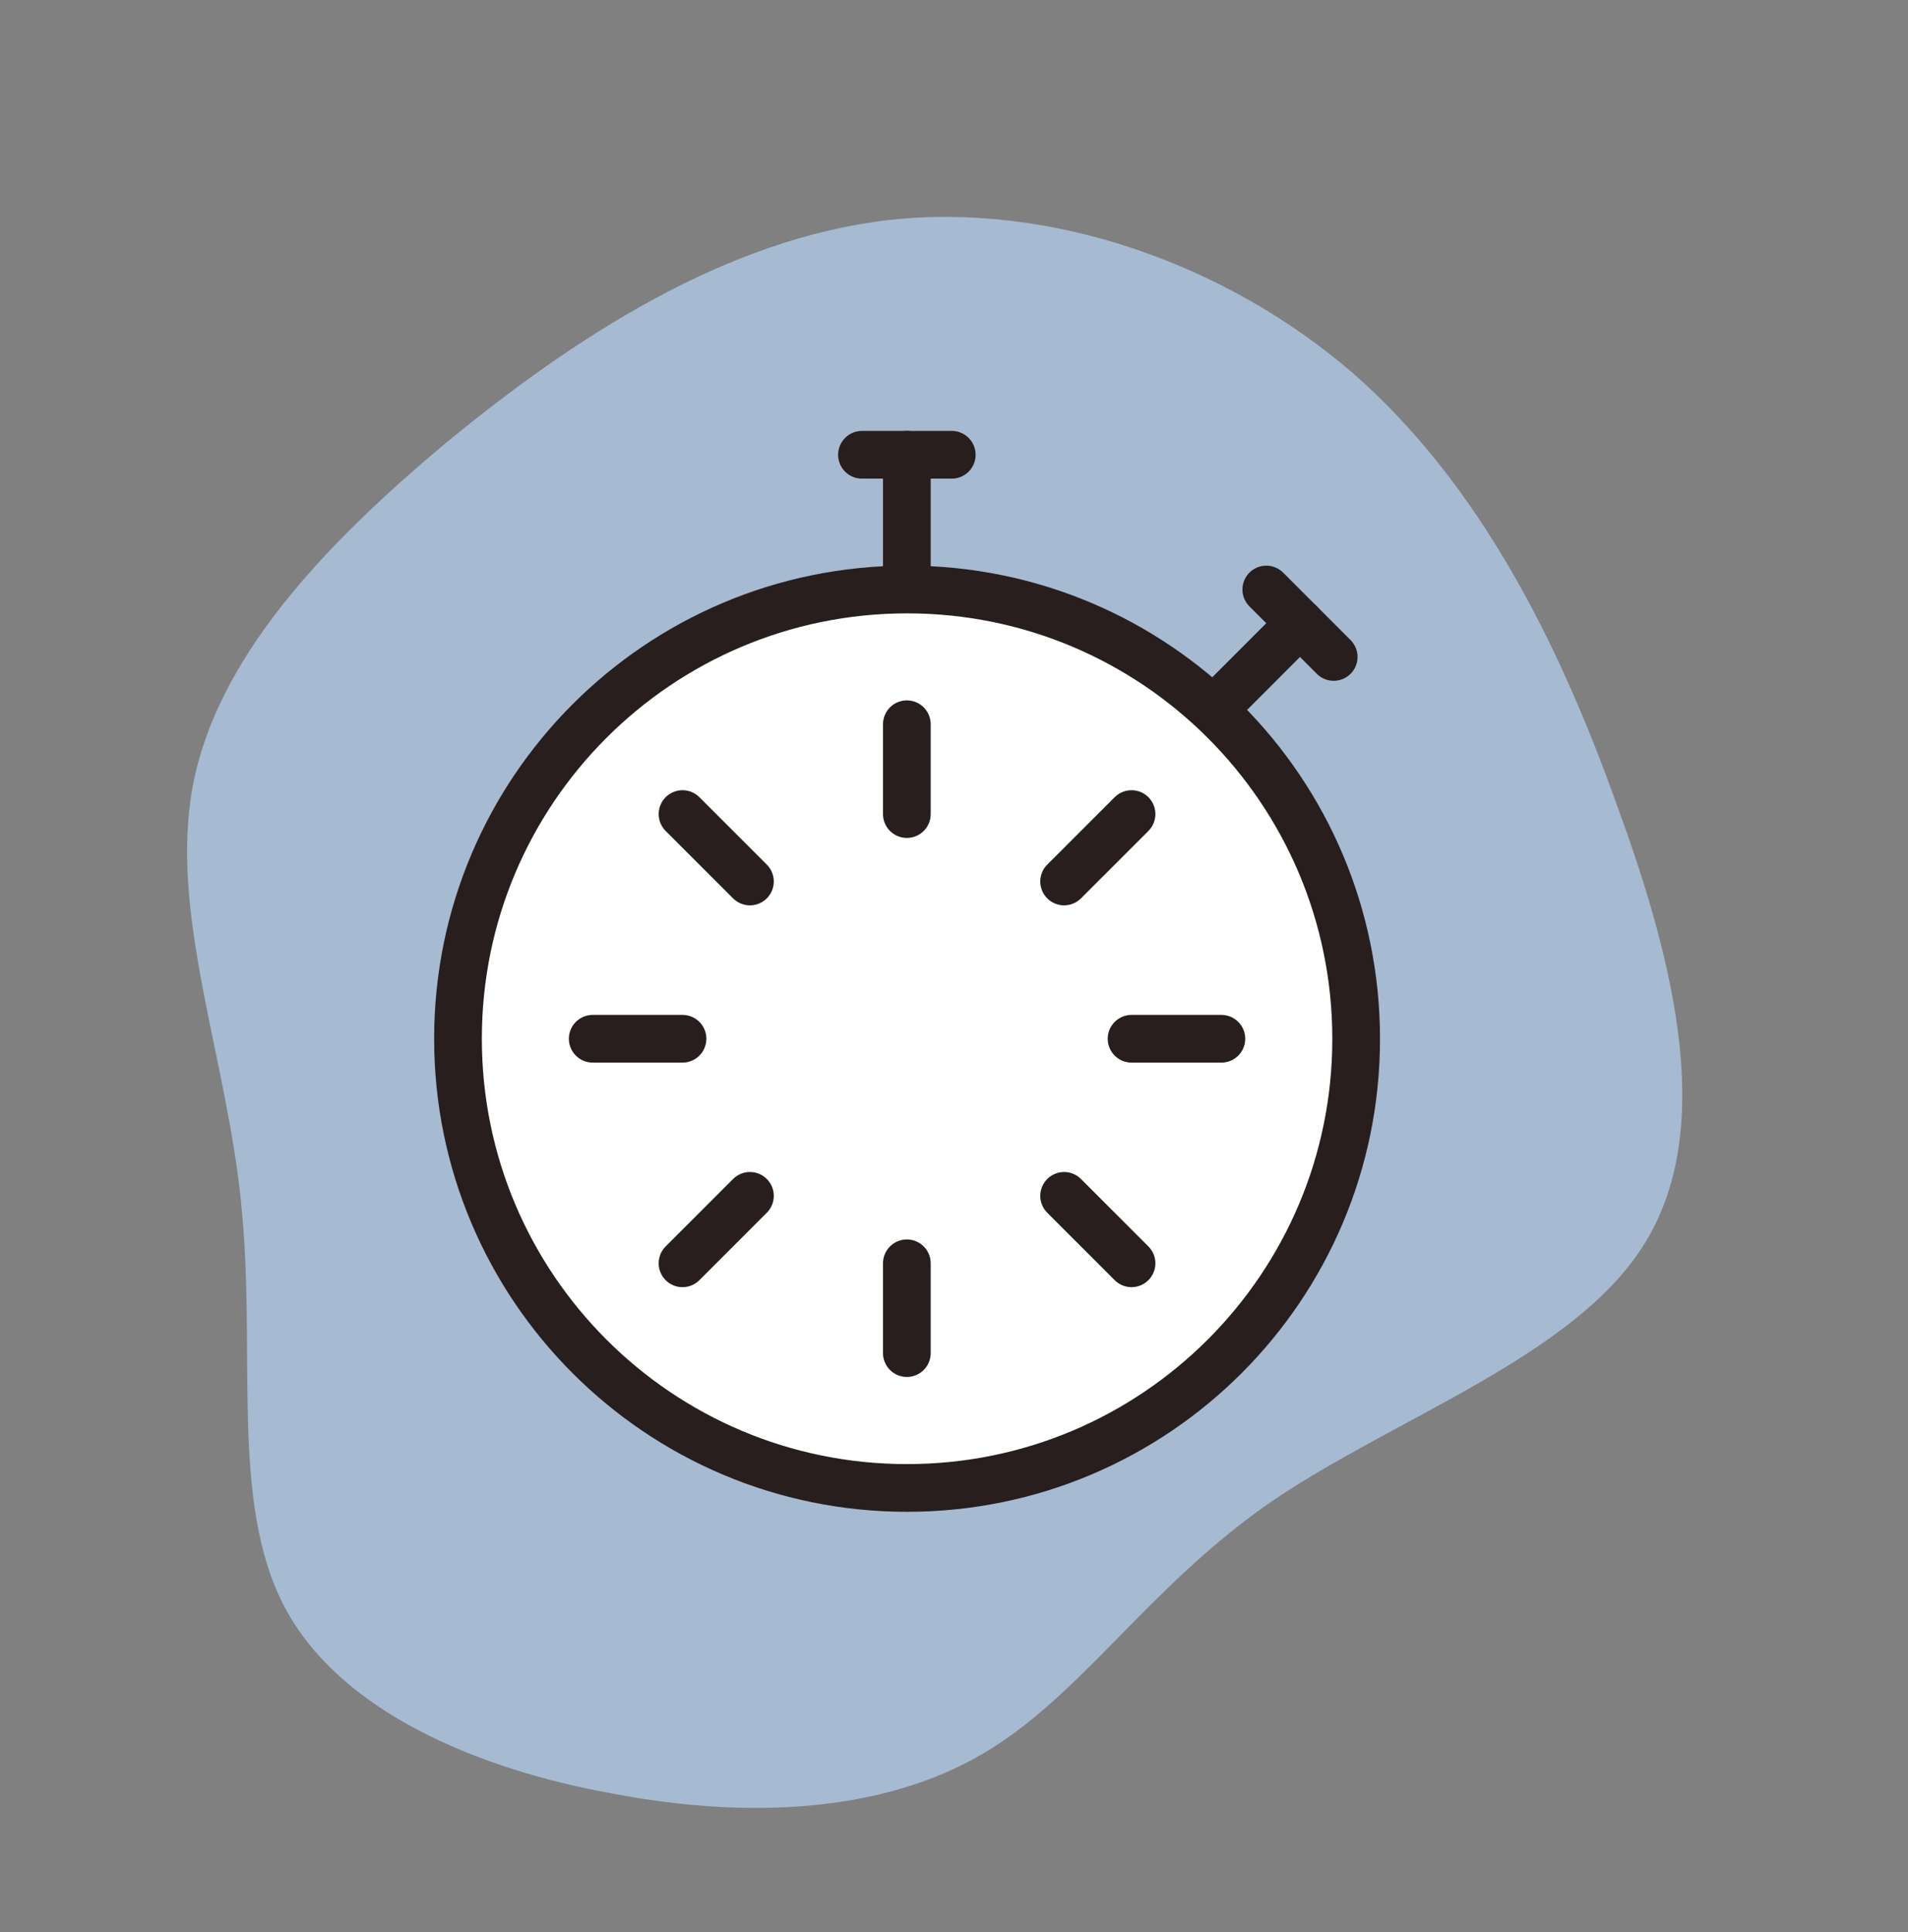
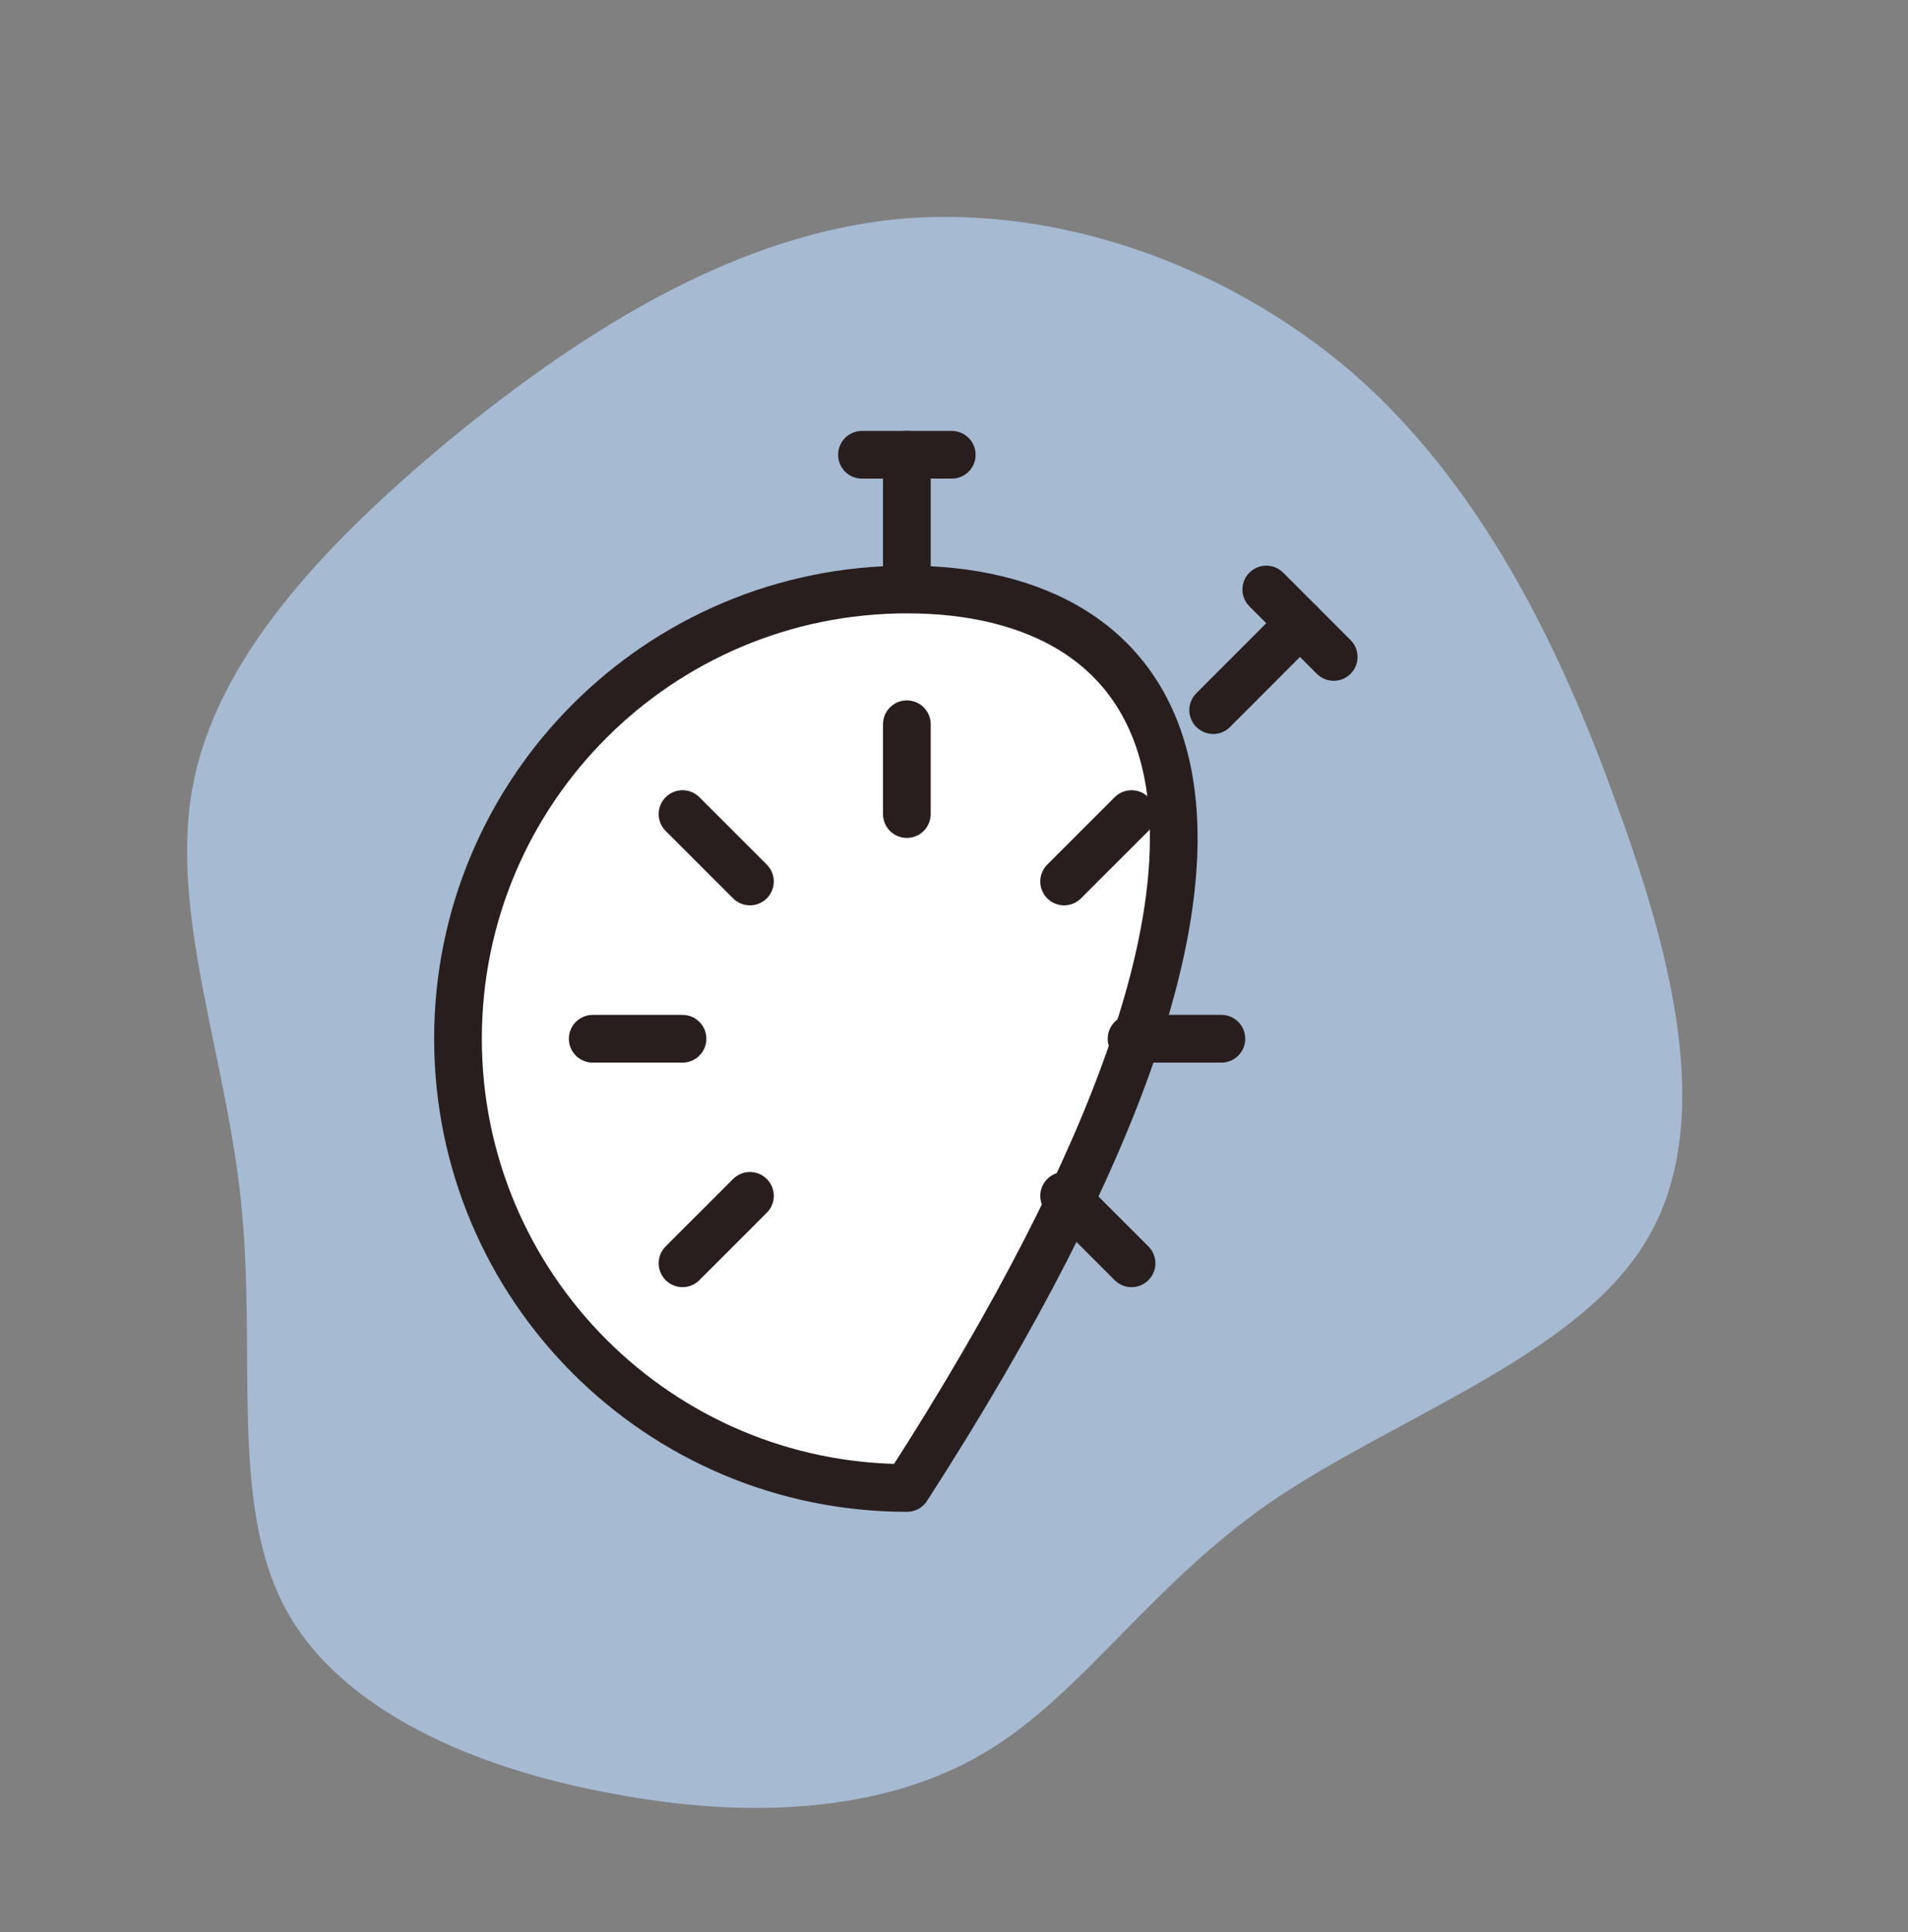
<svg xmlns="http://www.w3.org/2000/svg" width="80" height="81" viewBox="0 0 80 81" fill="none">
  <rect x="0" y="0" width="80" height="81" fill="#808080" stroke="none" />
  <g id="icon / time">
    <path id="Vector" d="M10.11 50.415C9.48 44.228 7.096 38.282 8.078 32.98C9.059 27.679 13.454 22.938 18.76 18.516C24.099 14.132 30.424 10.015 37.251 9.226C44.04 8.463 51.4 11.039 56.744 15.658C62.051 20.308 65.379 26.975 67.806 33.78C70.302 40.591 71.902 47.471 68.915 52.196C65.966 56.895 58.43 59.444 53.246 62.991C48.088 66.575 45.32 71.13 41.171 73.54C36.984 75.983 31.358 76.276 25.678 75.188C19.992 74.164 14.222 71.727 11.928 67.359C9.608 62.959 10.771 56.564 10.104 50.404L10.11 50.415Z" fill="#A6BAD2" />
    <path id="Vector_2" d="M36.141 19.065H39.906" stroke="#281E1E" stroke-width="2" stroke-linecap="round" stroke-linejoin="round" />
    <g id="Vector_3">
      <path d="M38.023 19.065V24.713V19.065Z" fill="#A6BAD2" />
      <path d="M38.023 19.065V24.713" stroke="#281E1E" stroke-width="2" stroke-linecap="round" stroke-linejoin="round" />
    </g>
    <path id="Vector_4" d="M53.094 24.713L55.92 27.54" stroke="#281E1E" stroke-width="2" stroke-linecap="round" stroke-linejoin="round" />
    <path id="Vector_5" d="M54.505 26.127L50.867 29.769" stroke="#281E1E" stroke-width="2" stroke-linecap="round" stroke-linejoin="round" />
-     <path id="Vector_6" d="M19.203 43.545C19.203 53.945 27.63 62.377 38.03 62.377C48.43 62.377 56.862 53.951 56.862 43.551C56.862 33.145 48.435 24.713 38.035 24.713C27.635 24.713 19.203 33.14 19.203 43.54C19.203 43.54 19.203 43.54 19.203 43.545Z" fill="white" stroke="#281E1E" stroke-width="2" stroke-linecap="round" stroke-linejoin="round" />
+     <path id="Vector_6" d="M19.203 43.545C19.203 53.945 27.63 62.377 38.03 62.377C56.862 33.145 48.435 24.713 38.035 24.713C27.635 24.713 19.203 33.14 19.203 43.54C19.203 43.54 19.203 43.54 19.203 43.545Z" fill="white" stroke="#281E1E" stroke-width="2" stroke-linecap="round" stroke-linejoin="round" />
    <path id="Vector_7" d="M24.852 43.546H28.617" stroke="#281E1E" stroke-width="2" stroke-linecap="round" stroke-linejoin="round" />
    <path id="Vector_8" d="M28.617 34.127L31.444 36.953" stroke="#281E1E" stroke-width="2" stroke-linecap="round" stroke-linejoin="round" />
    <path id="Vector_9" d="M28.617 52.959L31.444 50.132" stroke="#281E1E" stroke-width="2" stroke-linecap="round" stroke-linejoin="round" />
    <path id="Vector_10" d="M51.211 43.546H47.445" stroke="#281E1E" stroke-width="2" stroke-linecap="round" stroke-linejoin="round" />
-     <path id="Vector_11" d="M38.023 56.724V52.959" stroke="#281E1E" stroke-width="2" stroke-linecap="round" stroke-linejoin="round" />
    <path id="Vector_12" d="M38.023 30.361V34.127" stroke="#281E1E" stroke-width="2" stroke-linecap="round" stroke-linejoin="round" />
    <path id="Vector_13" d="M47.444 52.959L44.617 50.132" stroke="#281E1E" stroke-width="2" stroke-linecap="round" stroke-linejoin="round" />
    <path id="Vector_14" d="M47.444 34.127L44.617 36.953" stroke="#281E1E" stroke-width="2" stroke-linecap="round" stroke-linejoin="round" />
  </g>
</svg>